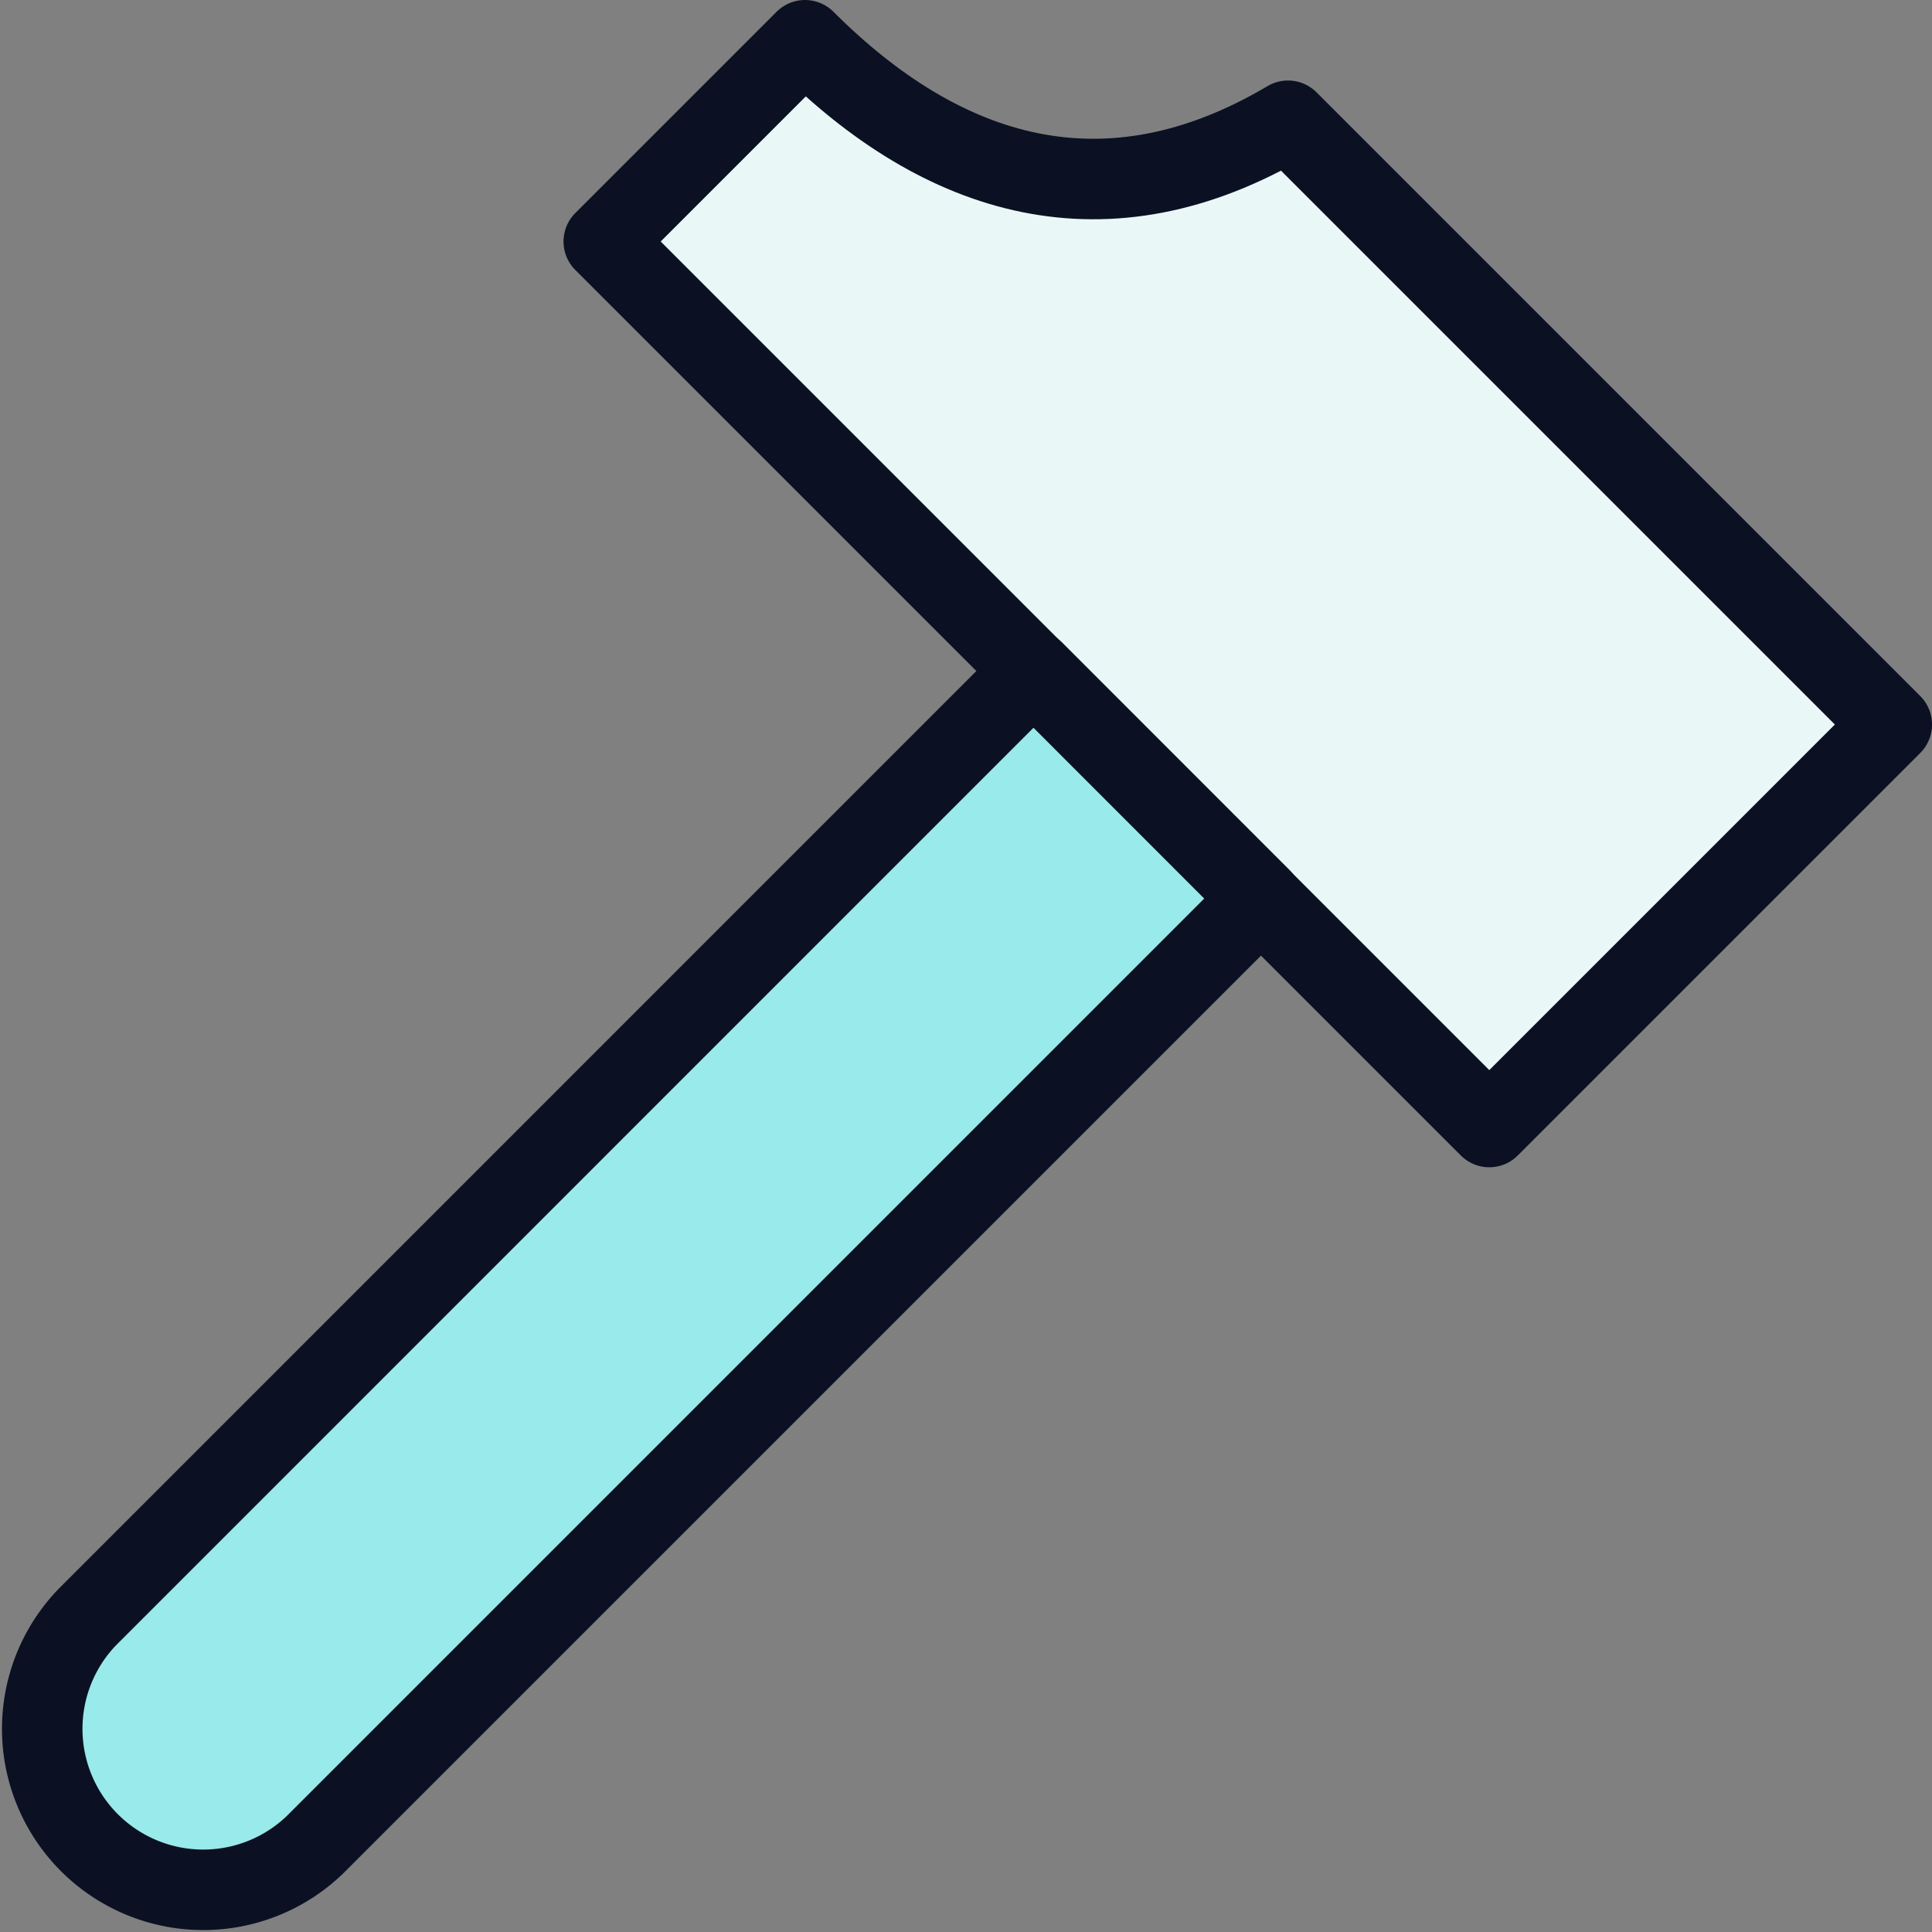
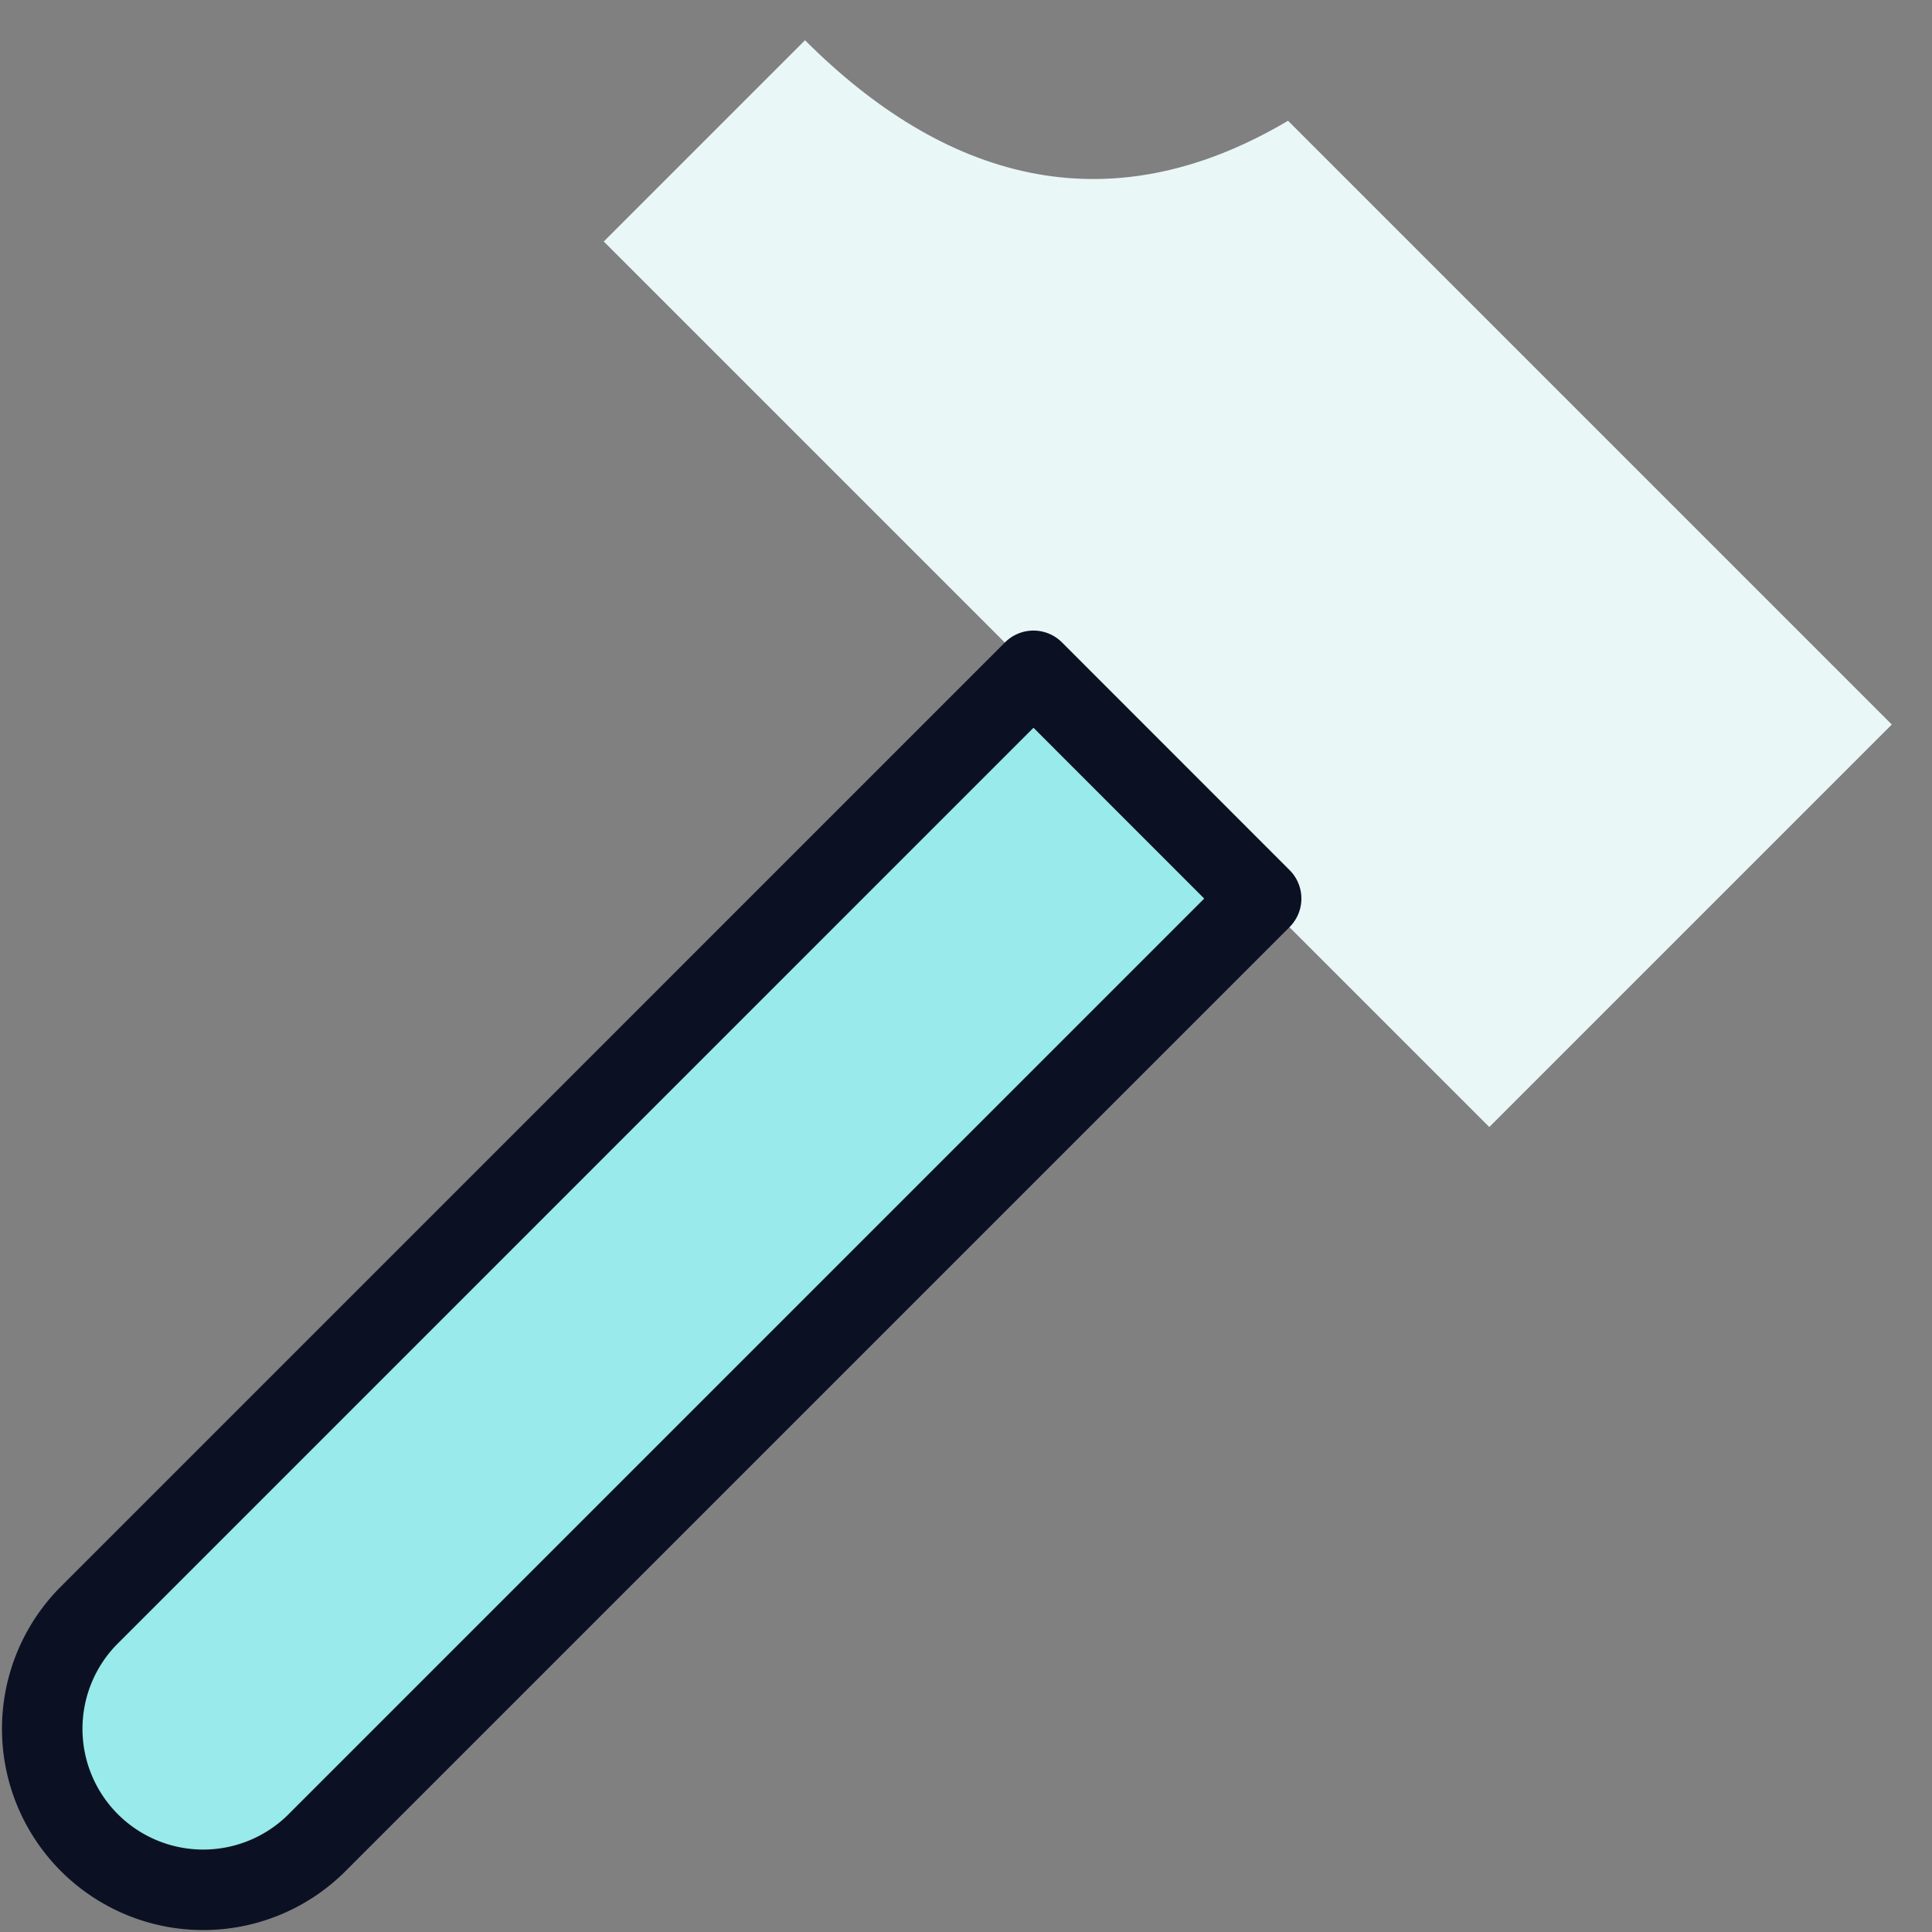
<svg xmlns="http://www.w3.org/2000/svg" viewBox="0 0 400 400">
  <rect x="0" y="0" width="400" height="400" fill="#808080" stroke="none" />
  <g transform="matrix(16.667,0,0,16.667,0,0)">
    <defs>
      <style>.a{fill:#EAF7F7;}.b{fill:none;stroke:#0B1123;stroke-linecap:round;stroke-linejoin:round;}.c{fill:#99EAEA;}.d{fill:#99EAEA;}</style>
    </defs>
    <path class="a" d="M16,1.5c-2.263,1.341-4.29.71-6-1L7.5,3l11,11,5-5Z" />
-     <path class="b" d="M16,1.5c-2.263,1.341-4.29.71-6-1L7.5,3l11,11,5-5Z" />
    <path class="c" d="M3.914,22.914a2,2,0,0,1-2.828-2.828L12.838,8.333l2.828,2.829Z" />
    <path class="d" d="M1.086,22.914,14.252,9.748,12.838,8.333,1.086,20.085a2,2,0,0,0,0,2.829Z" />
    <path class="b" d="M3.914,22.914a2,2,0,0,1-2.828-2.828L12.838,8.333l2.828,2.829Z" />
  </g>
</svg>